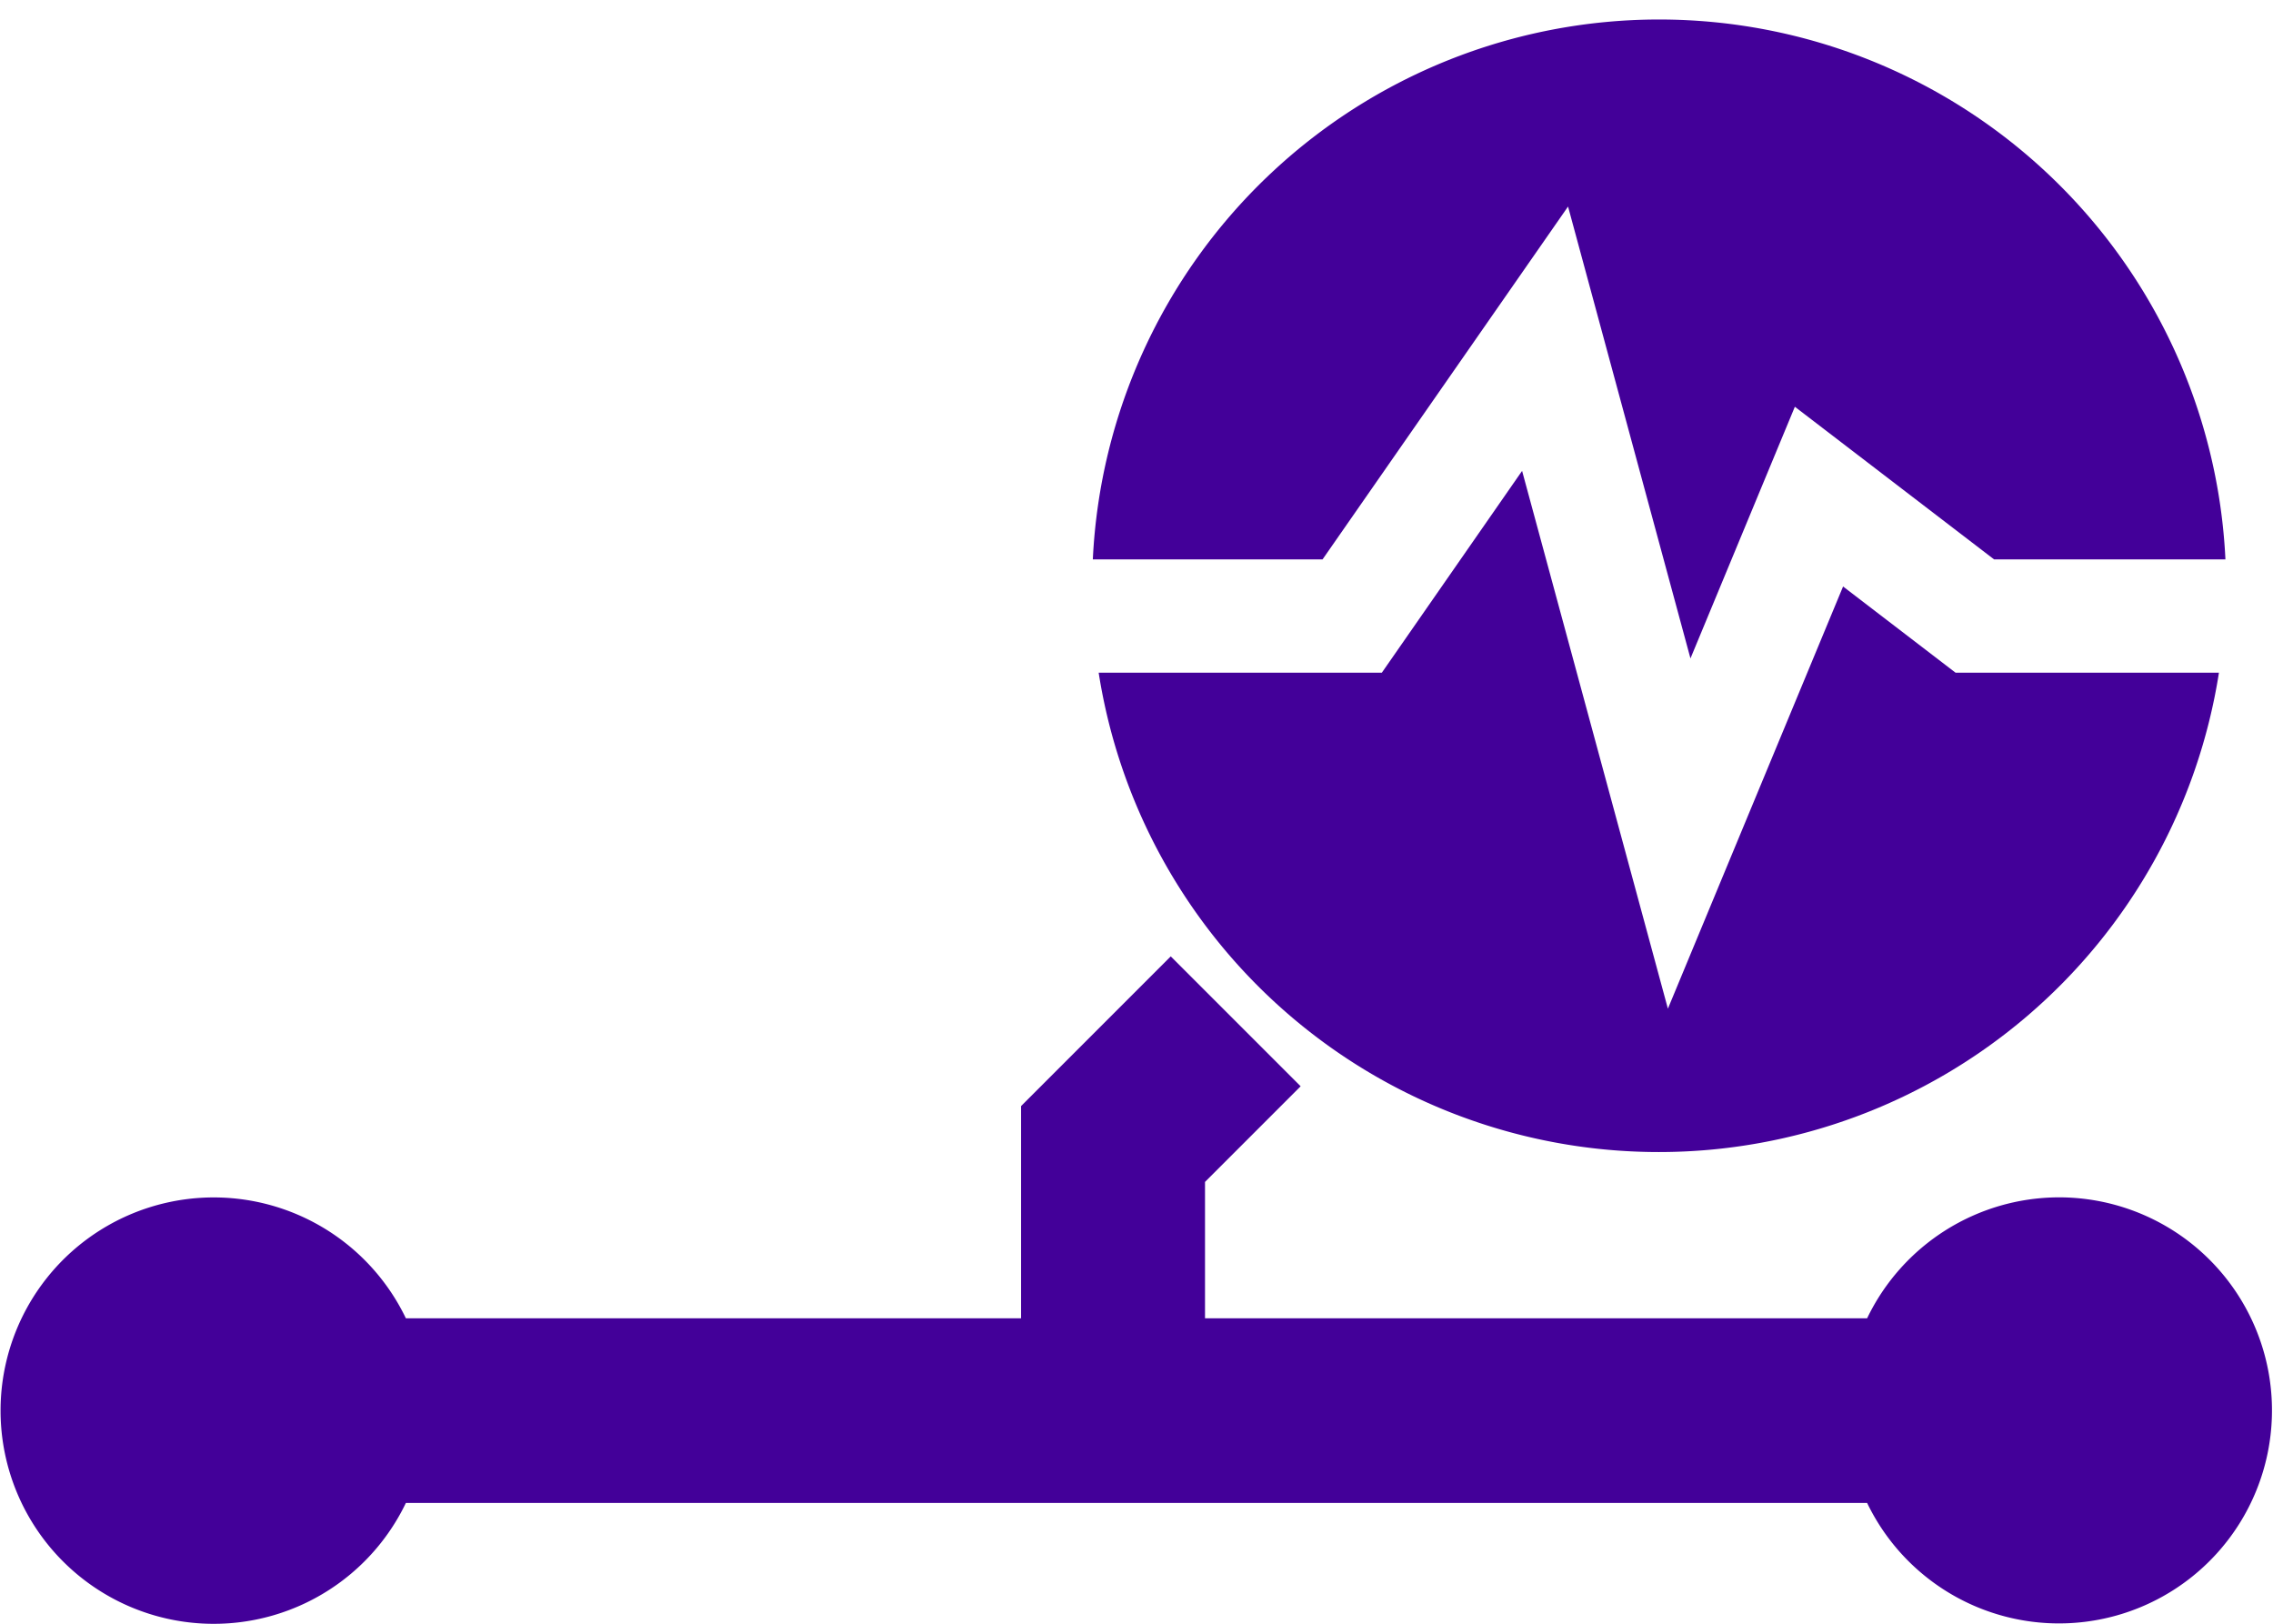
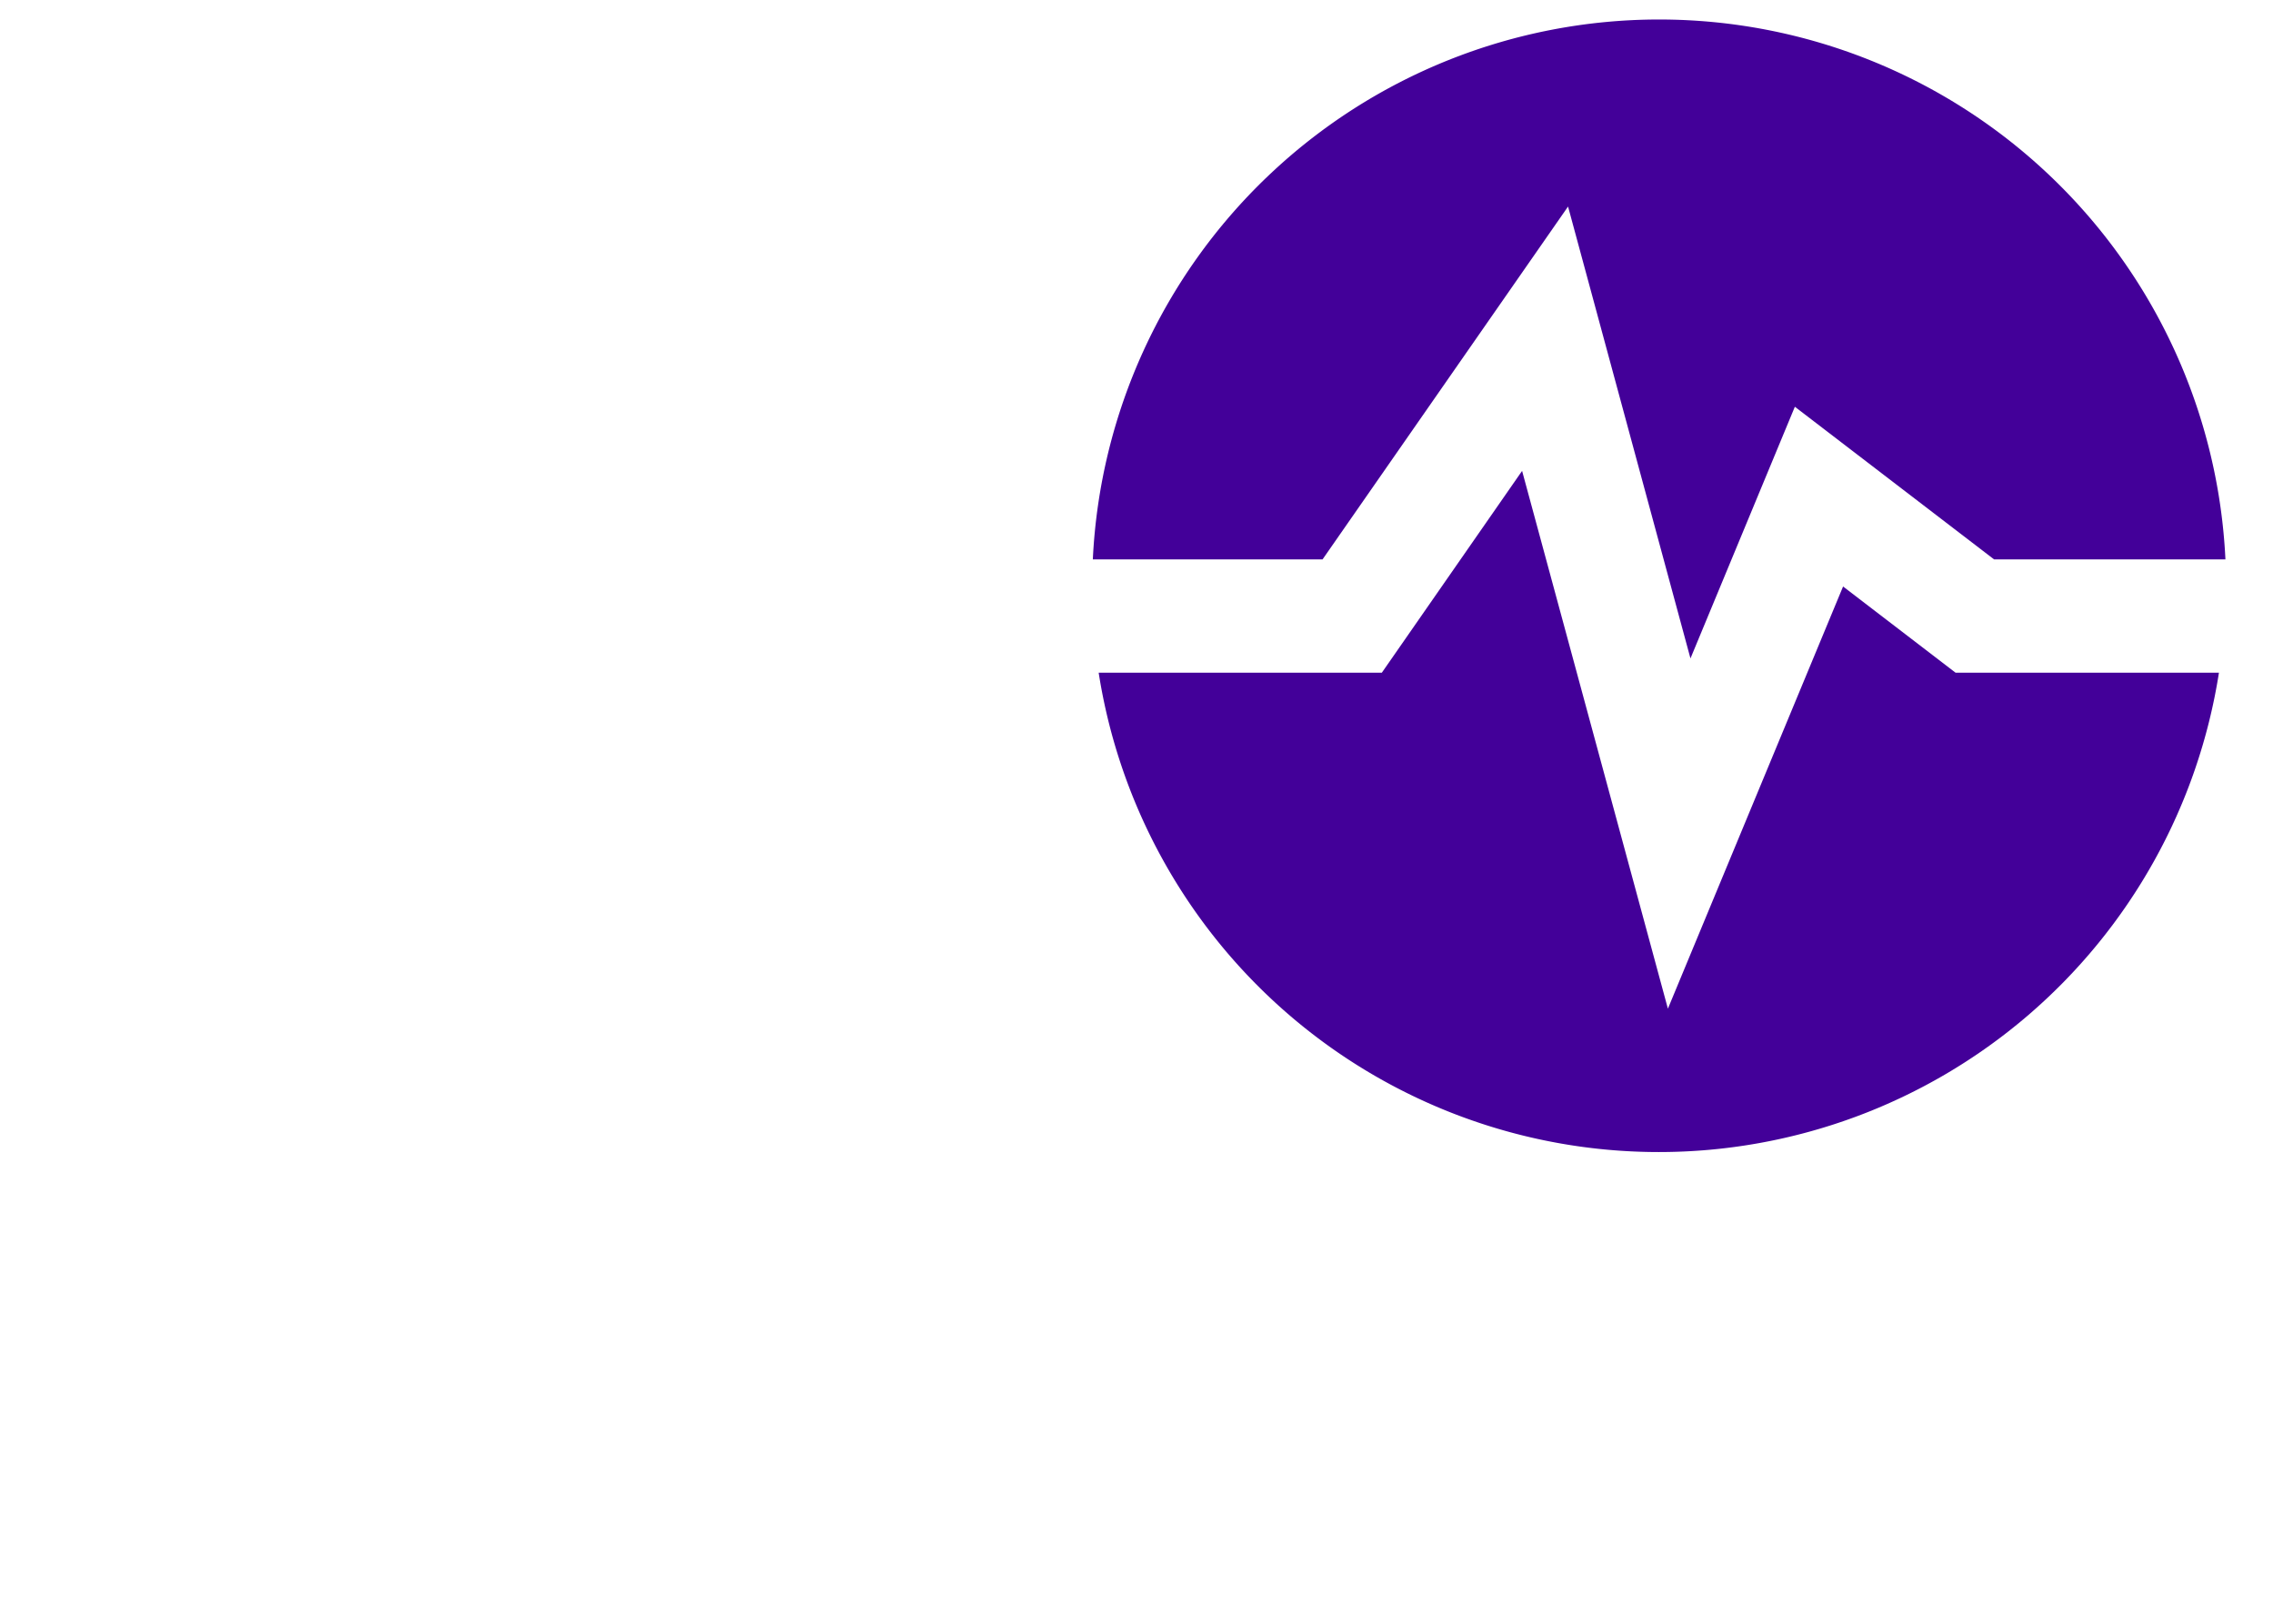
<svg xmlns="http://www.w3.org/2000/svg" viewBox="0 0 140 100">
  <defs>
    <style>.cls-1{fill:#430099;}.cls-2{font-size:11px;font-family:DINOT-Bold, DIN OT;font-weight:700;}.cls-3{letter-spacing:-0.08em;}.cls-4{letter-spacing:0em;}.cls-5{letter-spacing:-0.01em;}</style>
  </defs>
  <g id="Layer_1" data-name="Layer 1">
-     <path class="cls-1" d="M126.78,73.74A13.14,13.14,0,0,0,115,81.19H74.22v-8.4l5.89-5.89-8-8-9.22,9.22V81.19H25a13.13,13.13,0,1,0,0,11.37H115a13.12,13.12,0,1,0,11.82-18.82Z" />
    <path class="cls-1" d="M81.46,34.45,96.58,12.72l7.54,27.83,6.43-15.5,12.27,9.4h14.25a34.92,34.92,0,0,0-69.76,0Z" />
    <path class="cls-1" d="M120.45,41.43l-6.93-5.31-10.79,26L93.75,29,85.11,41.43H67.67a34.92,34.92,0,0,0,69,0Z" />
  </g>
</svg>